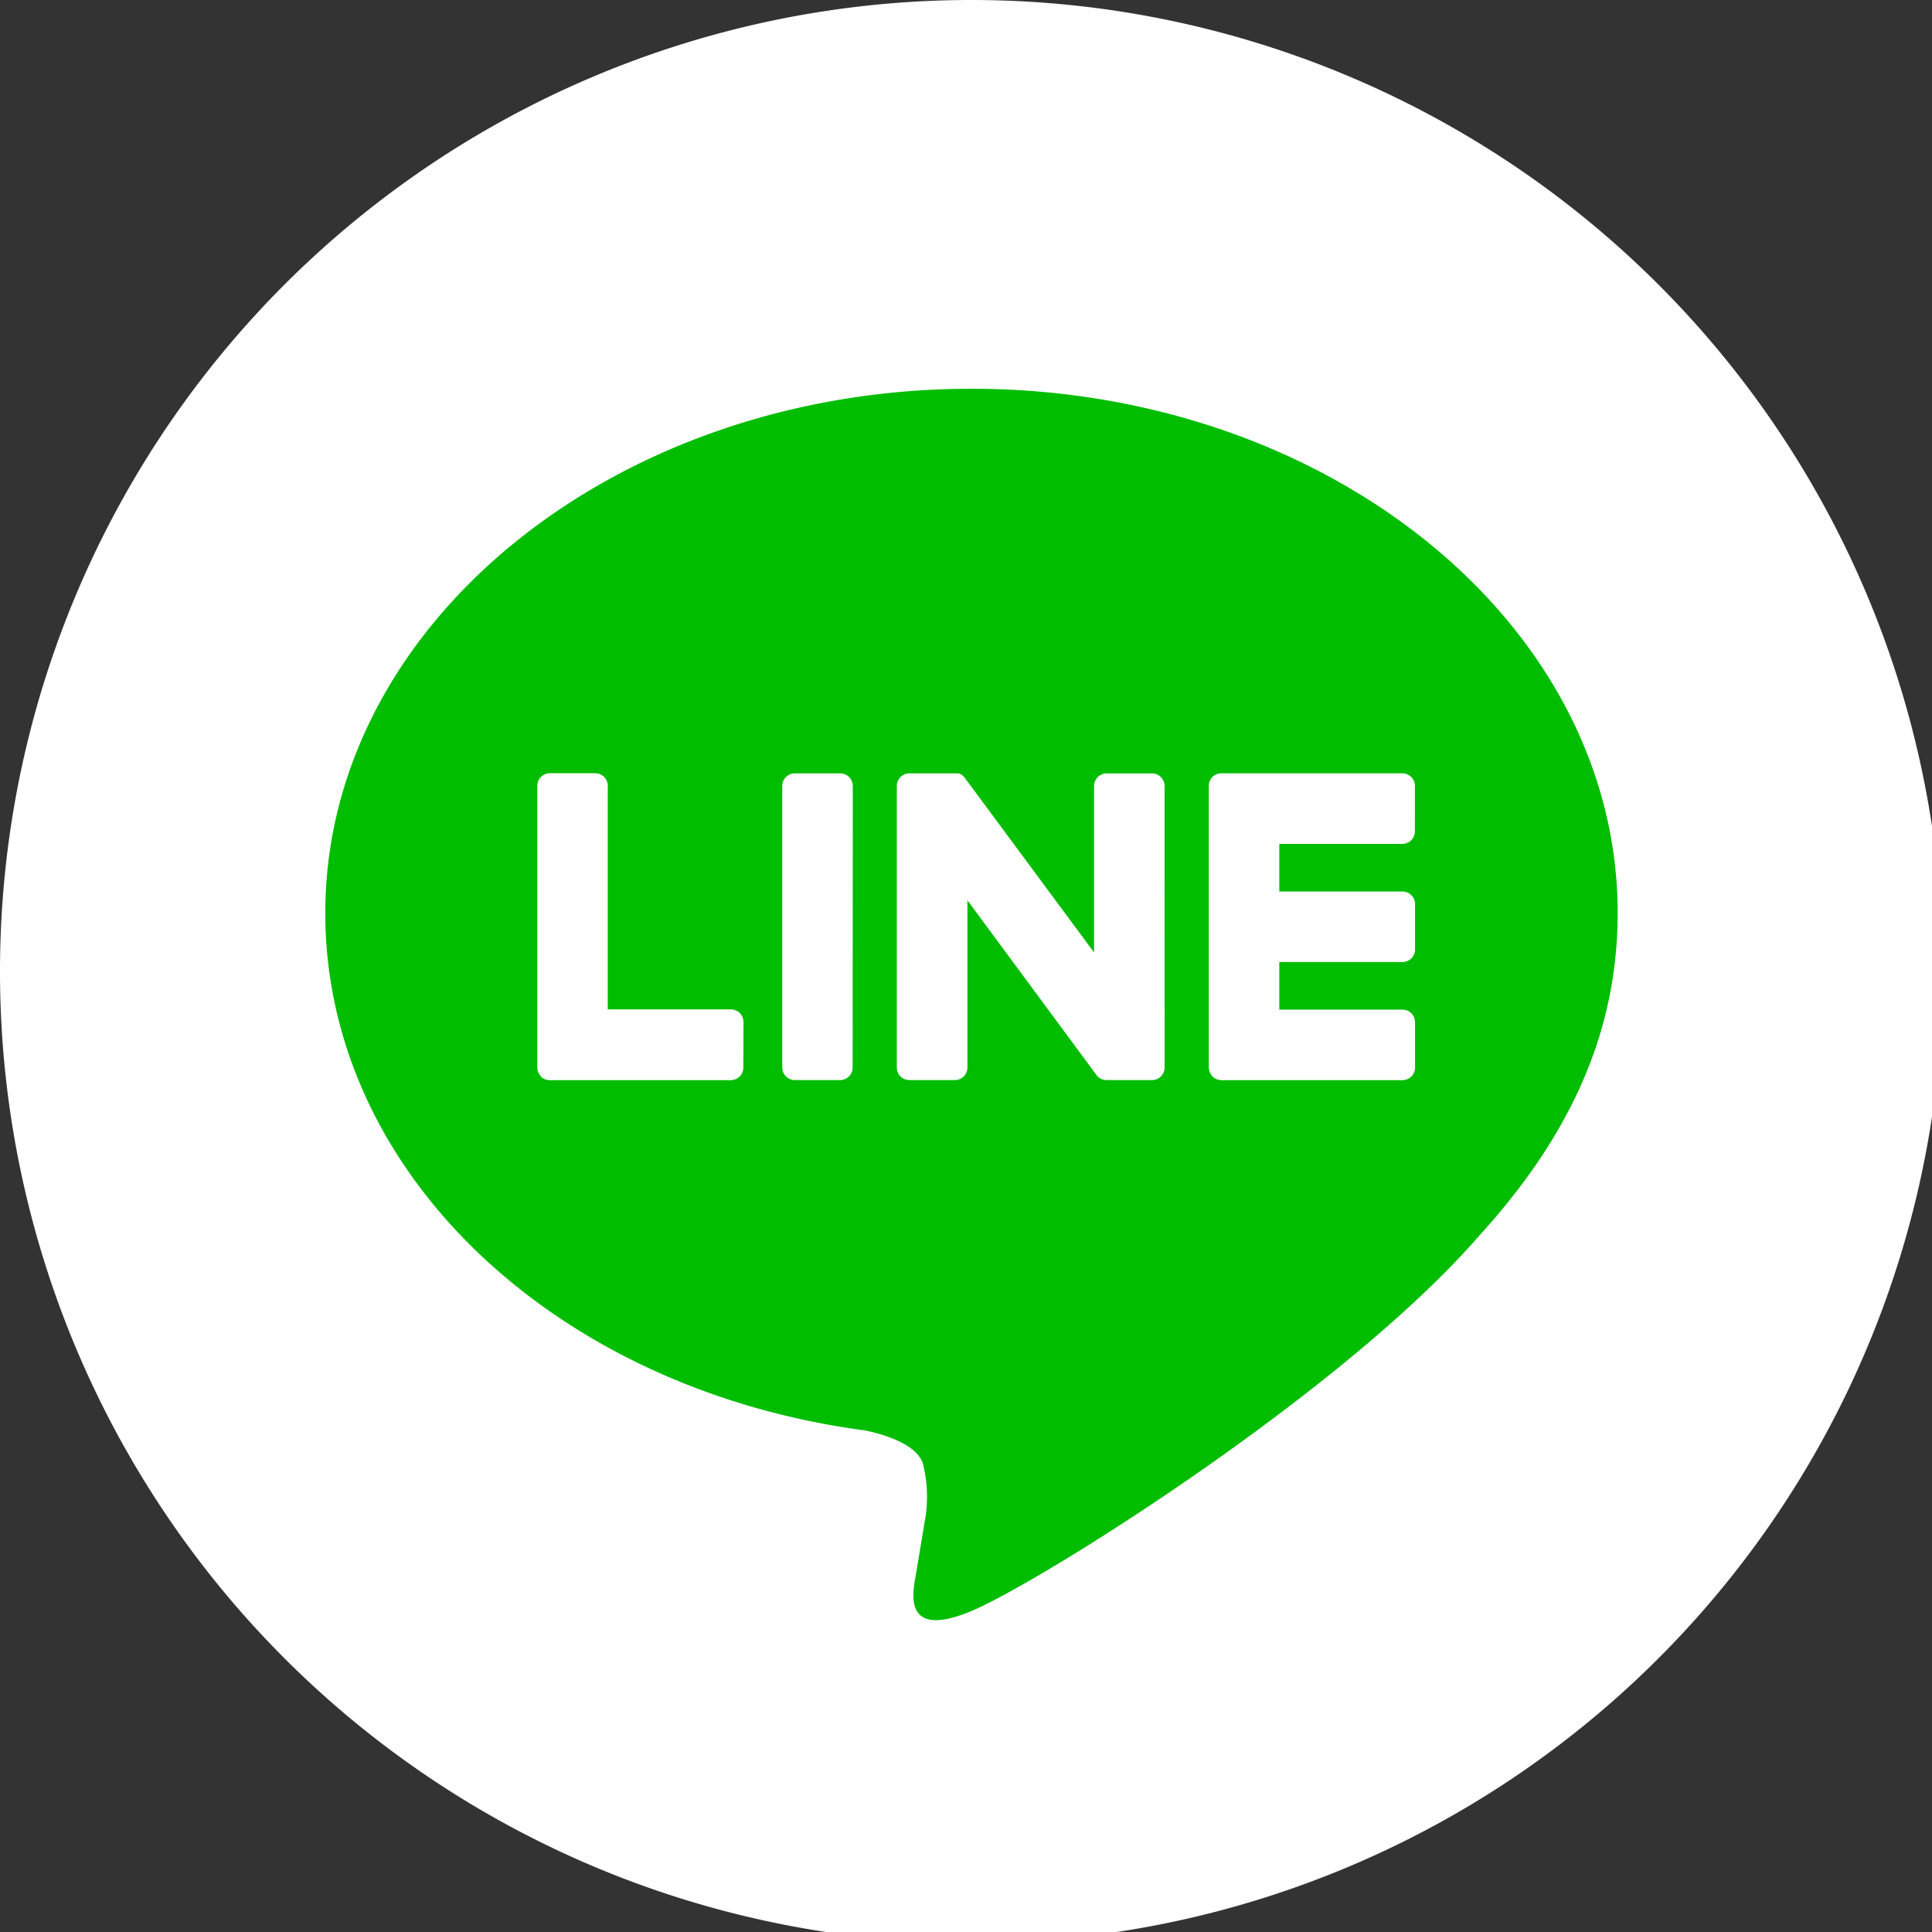
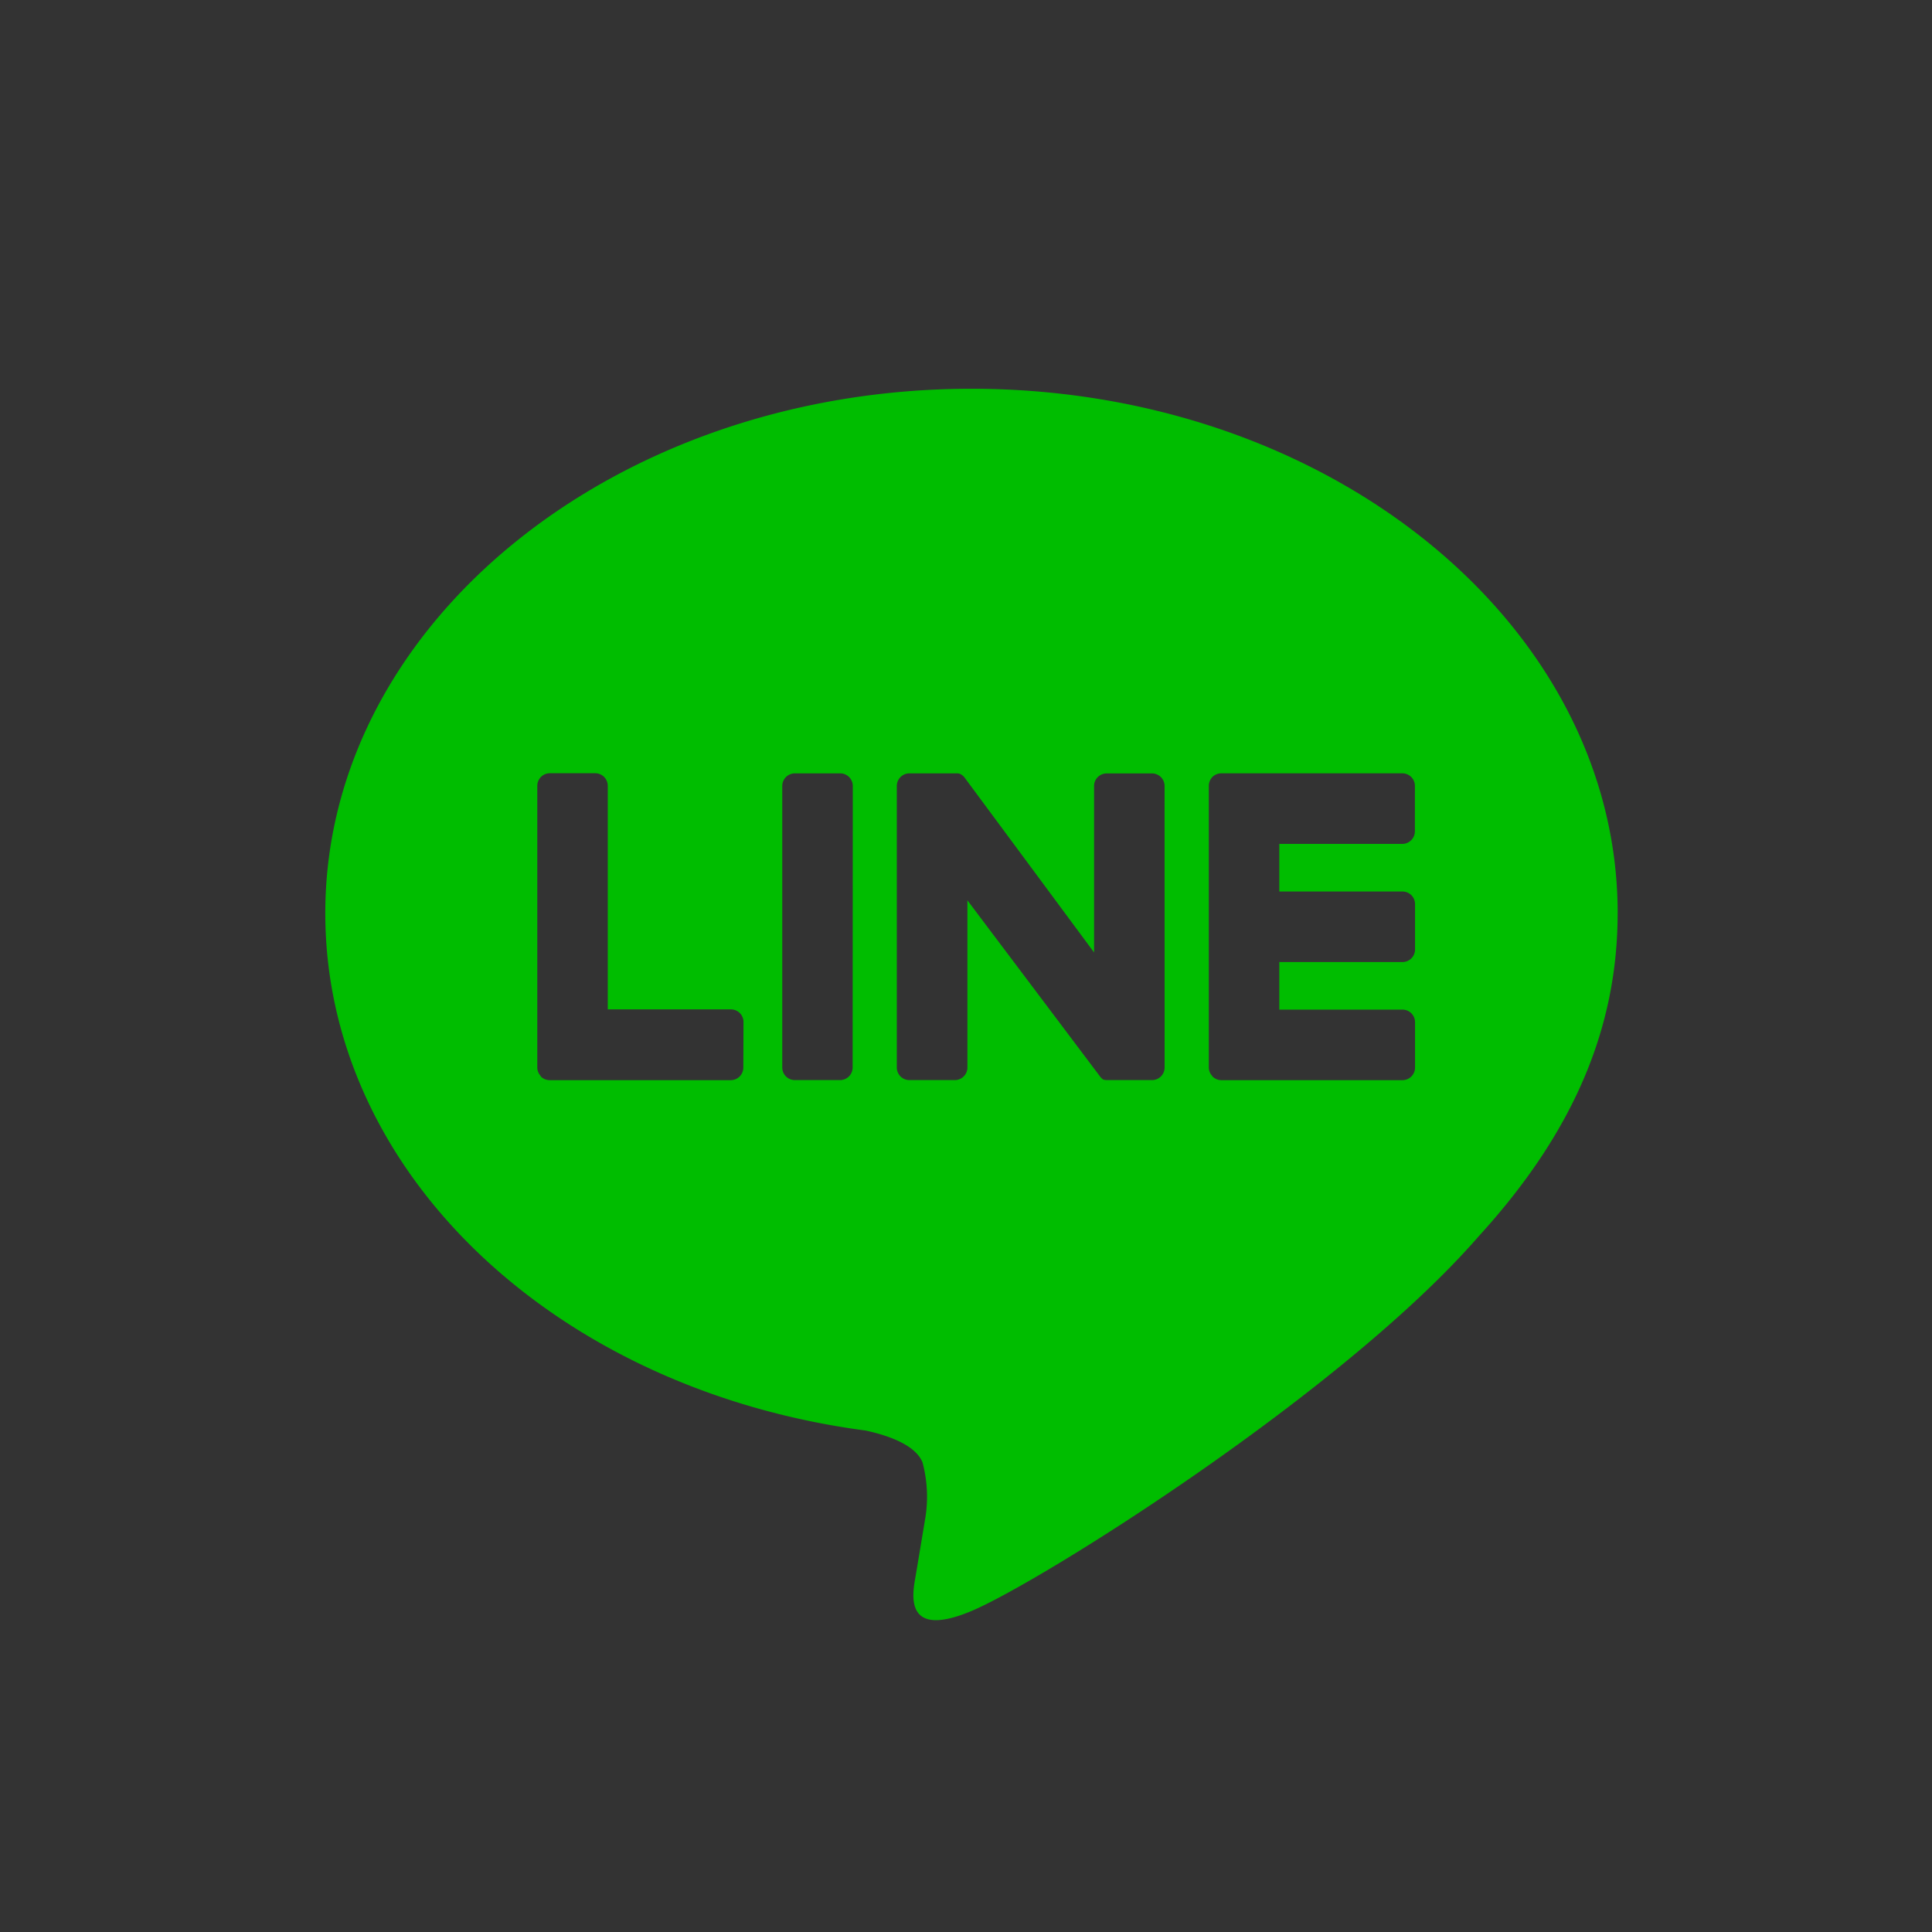
<svg xmlns="http://www.w3.org/2000/svg" id="グループ_21" data-name="グループ 21" width="59" height="59" viewBox="0 0 59 59">
  <rect x="0" y="0" width="59" height="59" fill="#333333" stroke="none" />
  <defs>
    <clipPath id="clip-path">
      <rect id="長方形_51" data-name="長方形 51" width="59" height="59" fill="none" />
    </clipPath>
  </defs>
  <g id="グループ_20" data-name="グループ 20" clip-path="url(#clip-path)">
-     <path id="パス_19" data-name="パス 19" d="M59.334,29.667A29.667,29.667,0,1,1,29.667,0,29.667,29.667,0,0,1,59.334,29.667" fill="#fff" />
-     <path id="パス_20" data-name="パス 20" d="M59.558,40.024c0-8.83-8.852-16.014-19.734-16.014S20.091,31.194,20.091,40.024c0,7.916,7.02,14.546,16.5,15.8.642.138,1.517.424,1.738.973A4.058,4.058,0,0,1,38.4,58.58s-.231,1.393-.282,1.69c-.086.5-.4,1.951,1.709,1.064s11.365-6.691,15.5-11.457h0c2.86-3.136,4.23-6.319,4.23-9.852m-26.7,4.714a.384.384,0,0,1-.384.385h-5.53a.385.385,0,0,1-.266-.107l-.005-.006L26.672,45a.381.381,0,0,1-.107-.265h0v-8.6a.384.384,0,0,1,.384-.384h1.384a.384.384,0,0,1,.384.384v6.828h3.761a.384.384,0,0,1,.384.385Zm3.338,0a.384.384,0,0,1-.385.383H34.431a.384.384,0,0,1-.385-.383v-8.6a.385.385,0,0,1,.385-.384h1.384a.385.385,0,0,1,.385.384Zm9.527,0a.384.384,0,0,1-.384.383H43.958a.379.379,0,0,1-.1-.013h-.005l-.026-.009-.011,0-.019-.007-.018-.009-.011-.006-.024-.014,0,0a.374.374,0,0,1-.1-.094L39.7,39.632v5.107a.384.384,0,0,1-.385.383H37.929a.384.384,0,0,1-.385-.383v-8.6a.385.385,0,0,1,.385-.384h1.417a.091.091,0,0,1,.02,0l.016,0,.022,0,.013,0,.023.007.012,0,.022.009.012.006.021.011.011.007.02.014.01.008.02.016.007.007c.007.007.015.015.023.024l0,0a.45.45,0,0,1,.03.039l3.94,5.321V36.141a.384.384,0,0,1,.385-.384h1.384a.384.384,0,0,1,.384.384Zm7.643-7.214a.384.384,0,0,1-.384.384H49.225v1.454h3.761a.384.384,0,0,1,.384.385v1.384a.384.384,0,0,1-.384.385H49.225v1.453h3.761a.384.384,0,0,1,.384.385v1.384a.384.384,0,0,1-.384.385h-5.53a.381.381,0,0,1-.266-.107l-.005-.005L47.18,45a.381.381,0,0,1-.108-.265h0v-8.6h0a.384.384,0,0,1,.107-.266l.006-.007,0,0a.384.384,0,0,1,.267-.108h5.53a.384.384,0,0,1,.384.385Z" transform="translate(-10.157 -12.138)" fill="#00bd00" />
+     <path id="パス_20" data-name="パス 20" d="M59.558,40.024c0-8.83-8.852-16.014-19.734-16.014S20.091,31.194,20.091,40.024c0,7.916,7.02,14.546,16.5,15.8.642.138,1.517.424,1.738.973A4.058,4.058,0,0,1,38.4,58.58s-.231,1.393-.282,1.69c-.086.5-.4,1.951,1.709,1.064s11.365-6.691,15.5-11.457h0c2.86-3.136,4.23-6.319,4.23-9.852m-26.7,4.714a.384.384,0,0,1-.384.385h-5.53a.385.385,0,0,1-.266-.107l-.005-.006L26.672,45a.381.381,0,0,1-.107-.265h0v-8.6a.384.384,0,0,1,.384-.384h1.384a.384.384,0,0,1,.384.384v6.828h3.761a.384.384,0,0,1,.384.385Zm3.338,0a.384.384,0,0,1-.385.383H34.431a.384.384,0,0,1-.385-.383v-8.6a.385.385,0,0,1,.385-.384h1.384a.385.385,0,0,1,.385.384Zm9.527,0a.384.384,0,0,1-.384.383H43.958a.379.379,0,0,1-.1-.013h-.005a.374.374,0,0,1-.1-.094L39.7,39.632v5.107a.384.384,0,0,1-.385.383H37.929a.384.384,0,0,1-.385-.383v-8.6a.385.385,0,0,1,.385-.384h1.417a.091.091,0,0,1,.02,0l.016,0,.022,0,.013,0,.023.007.012,0,.022.009.012.006.021.011.011.007.02.014.01.008.02.016.007.007c.007.007.015.015.023.024l0,0a.45.45,0,0,1,.03.039l3.94,5.321V36.141a.384.384,0,0,1,.385-.384h1.384a.384.384,0,0,1,.384.384Zm7.643-7.214a.384.384,0,0,1-.384.384H49.225v1.454h3.761a.384.384,0,0,1,.384.385v1.384a.384.384,0,0,1-.384.385H49.225v1.453h3.761a.384.384,0,0,1,.384.385v1.384a.384.384,0,0,1-.384.385h-5.53a.381.381,0,0,1-.266-.107l-.005-.005L47.18,45a.381.381,0,0,1-.108-.265h0v-8.6h0a.384.384,0,0,1,.107-.266l.006-.007,0,0a.384.384,0,0,1,.267-.108h5.53a.384.384,0,0,1,.384.385Z" transform="translate(-10.157 -12.138)" fill="#00bd00" />
  </g>
</svg>